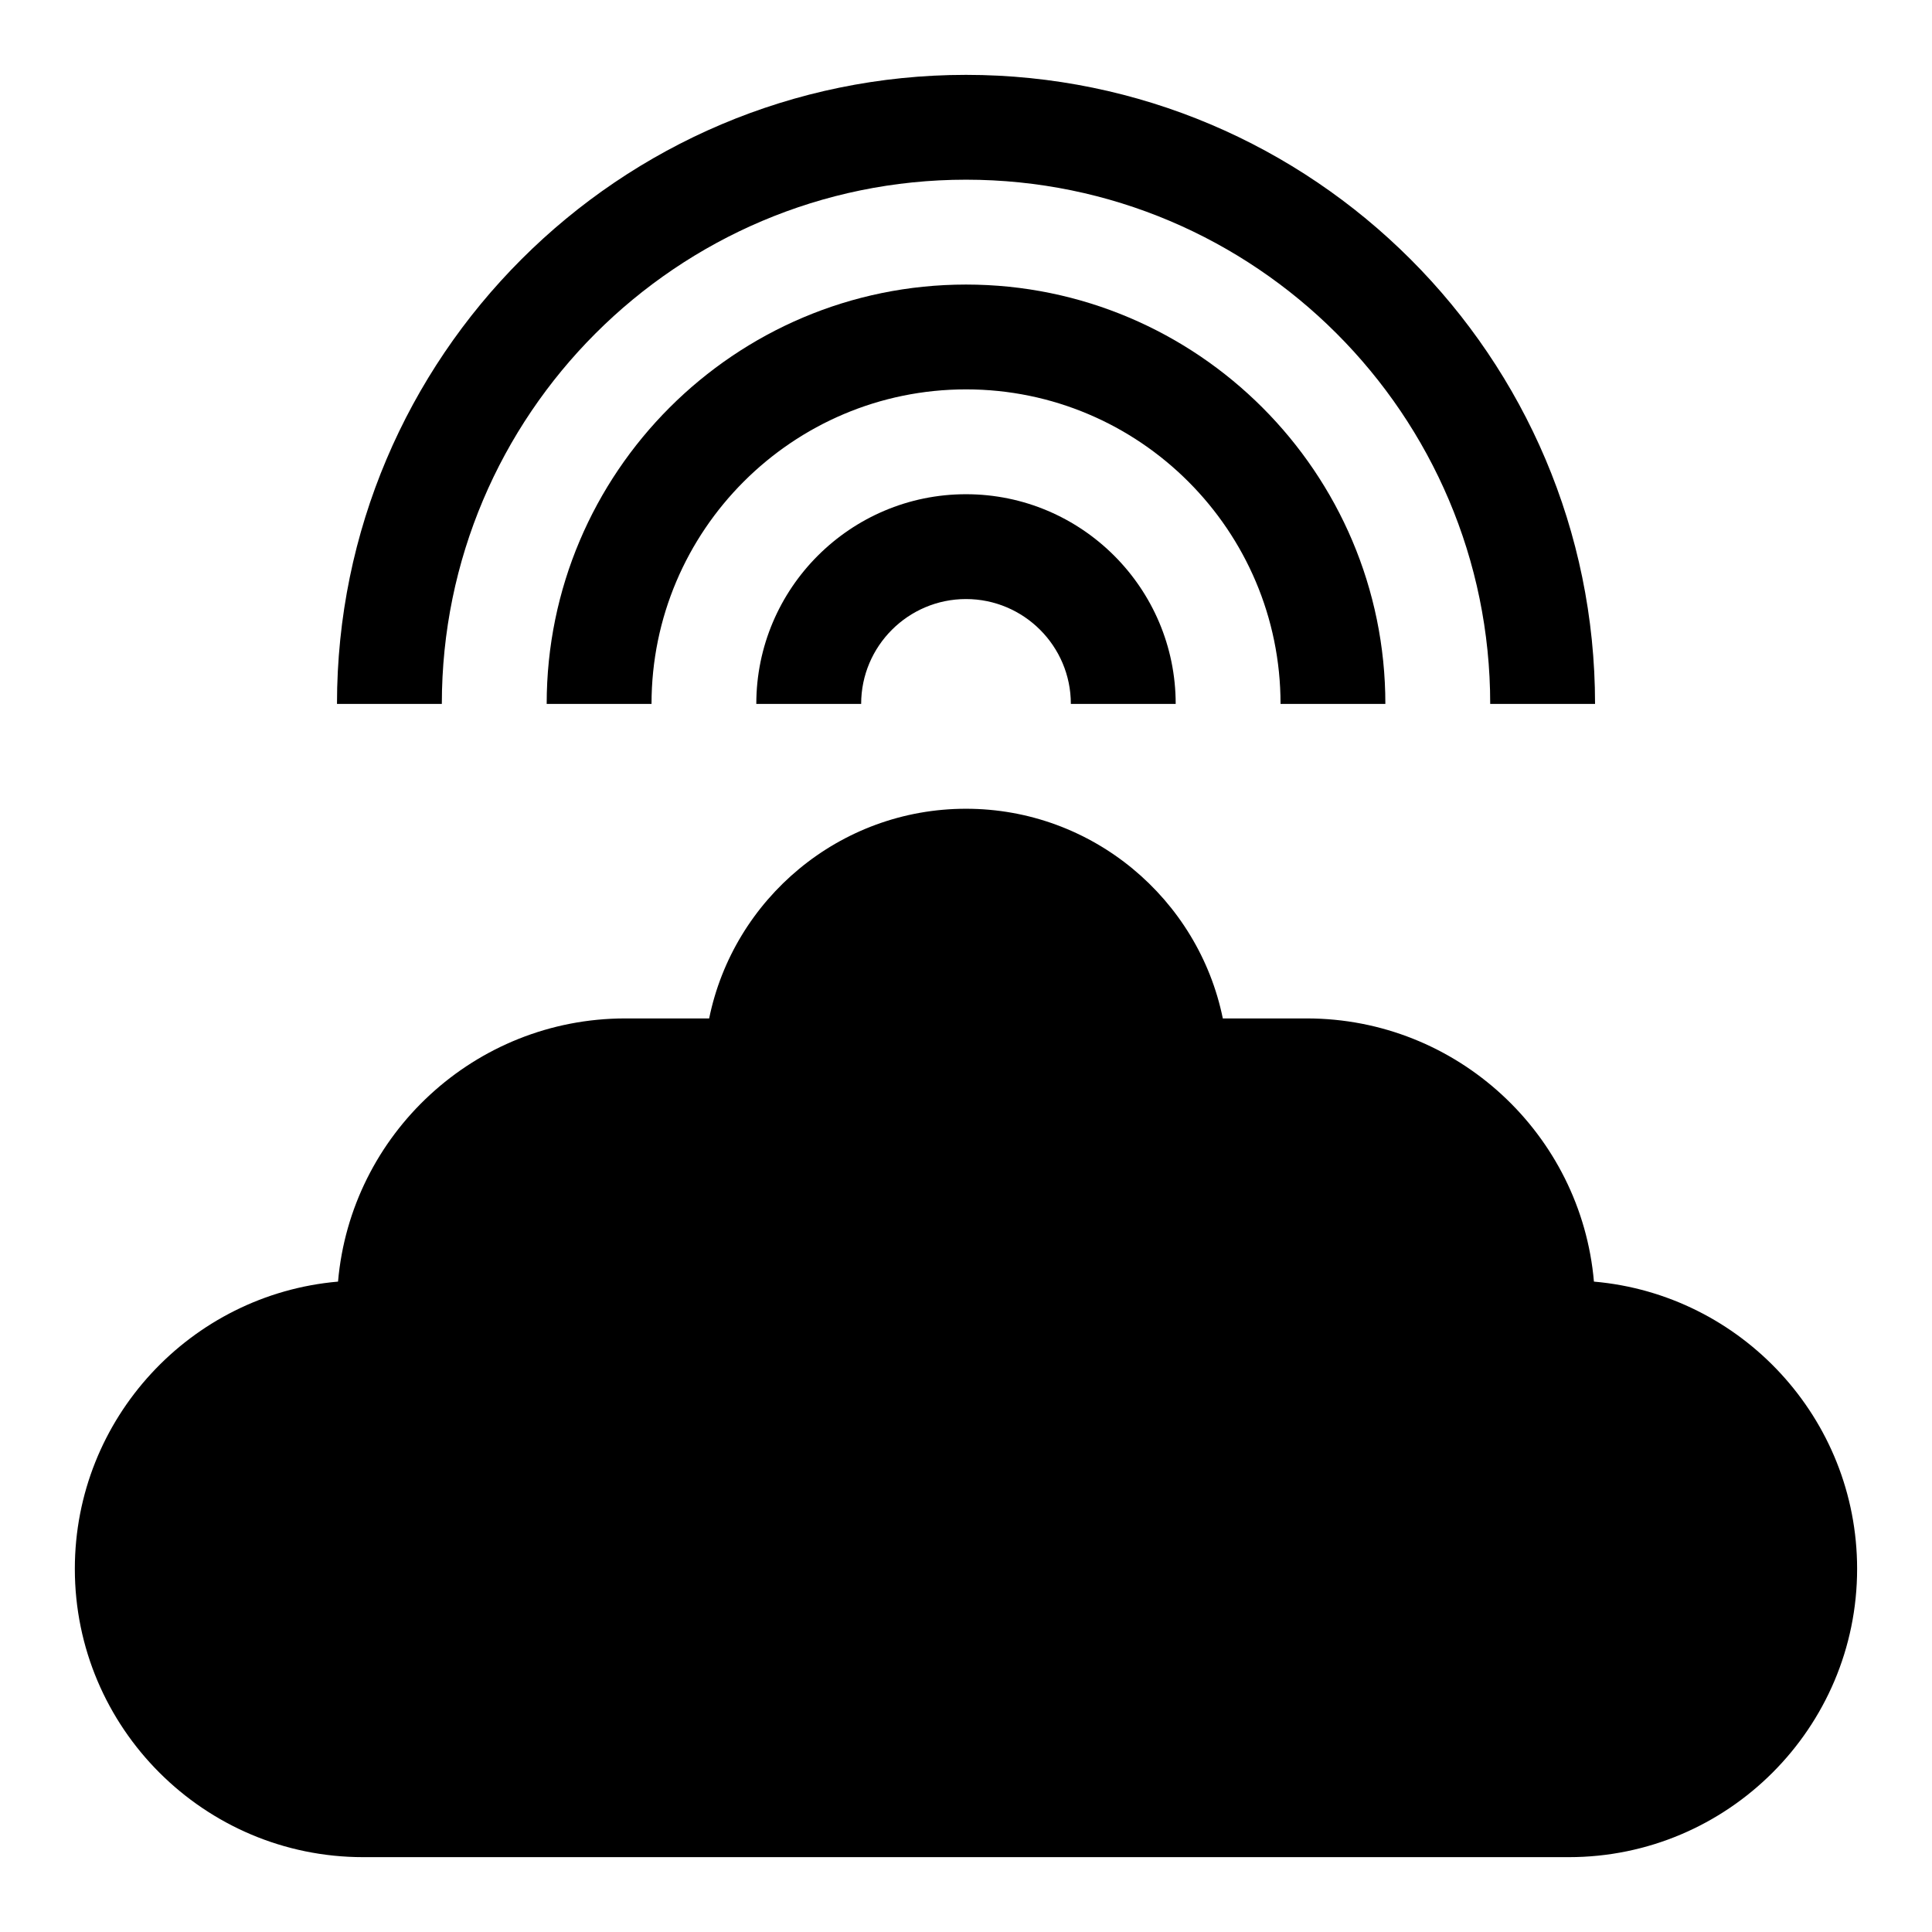
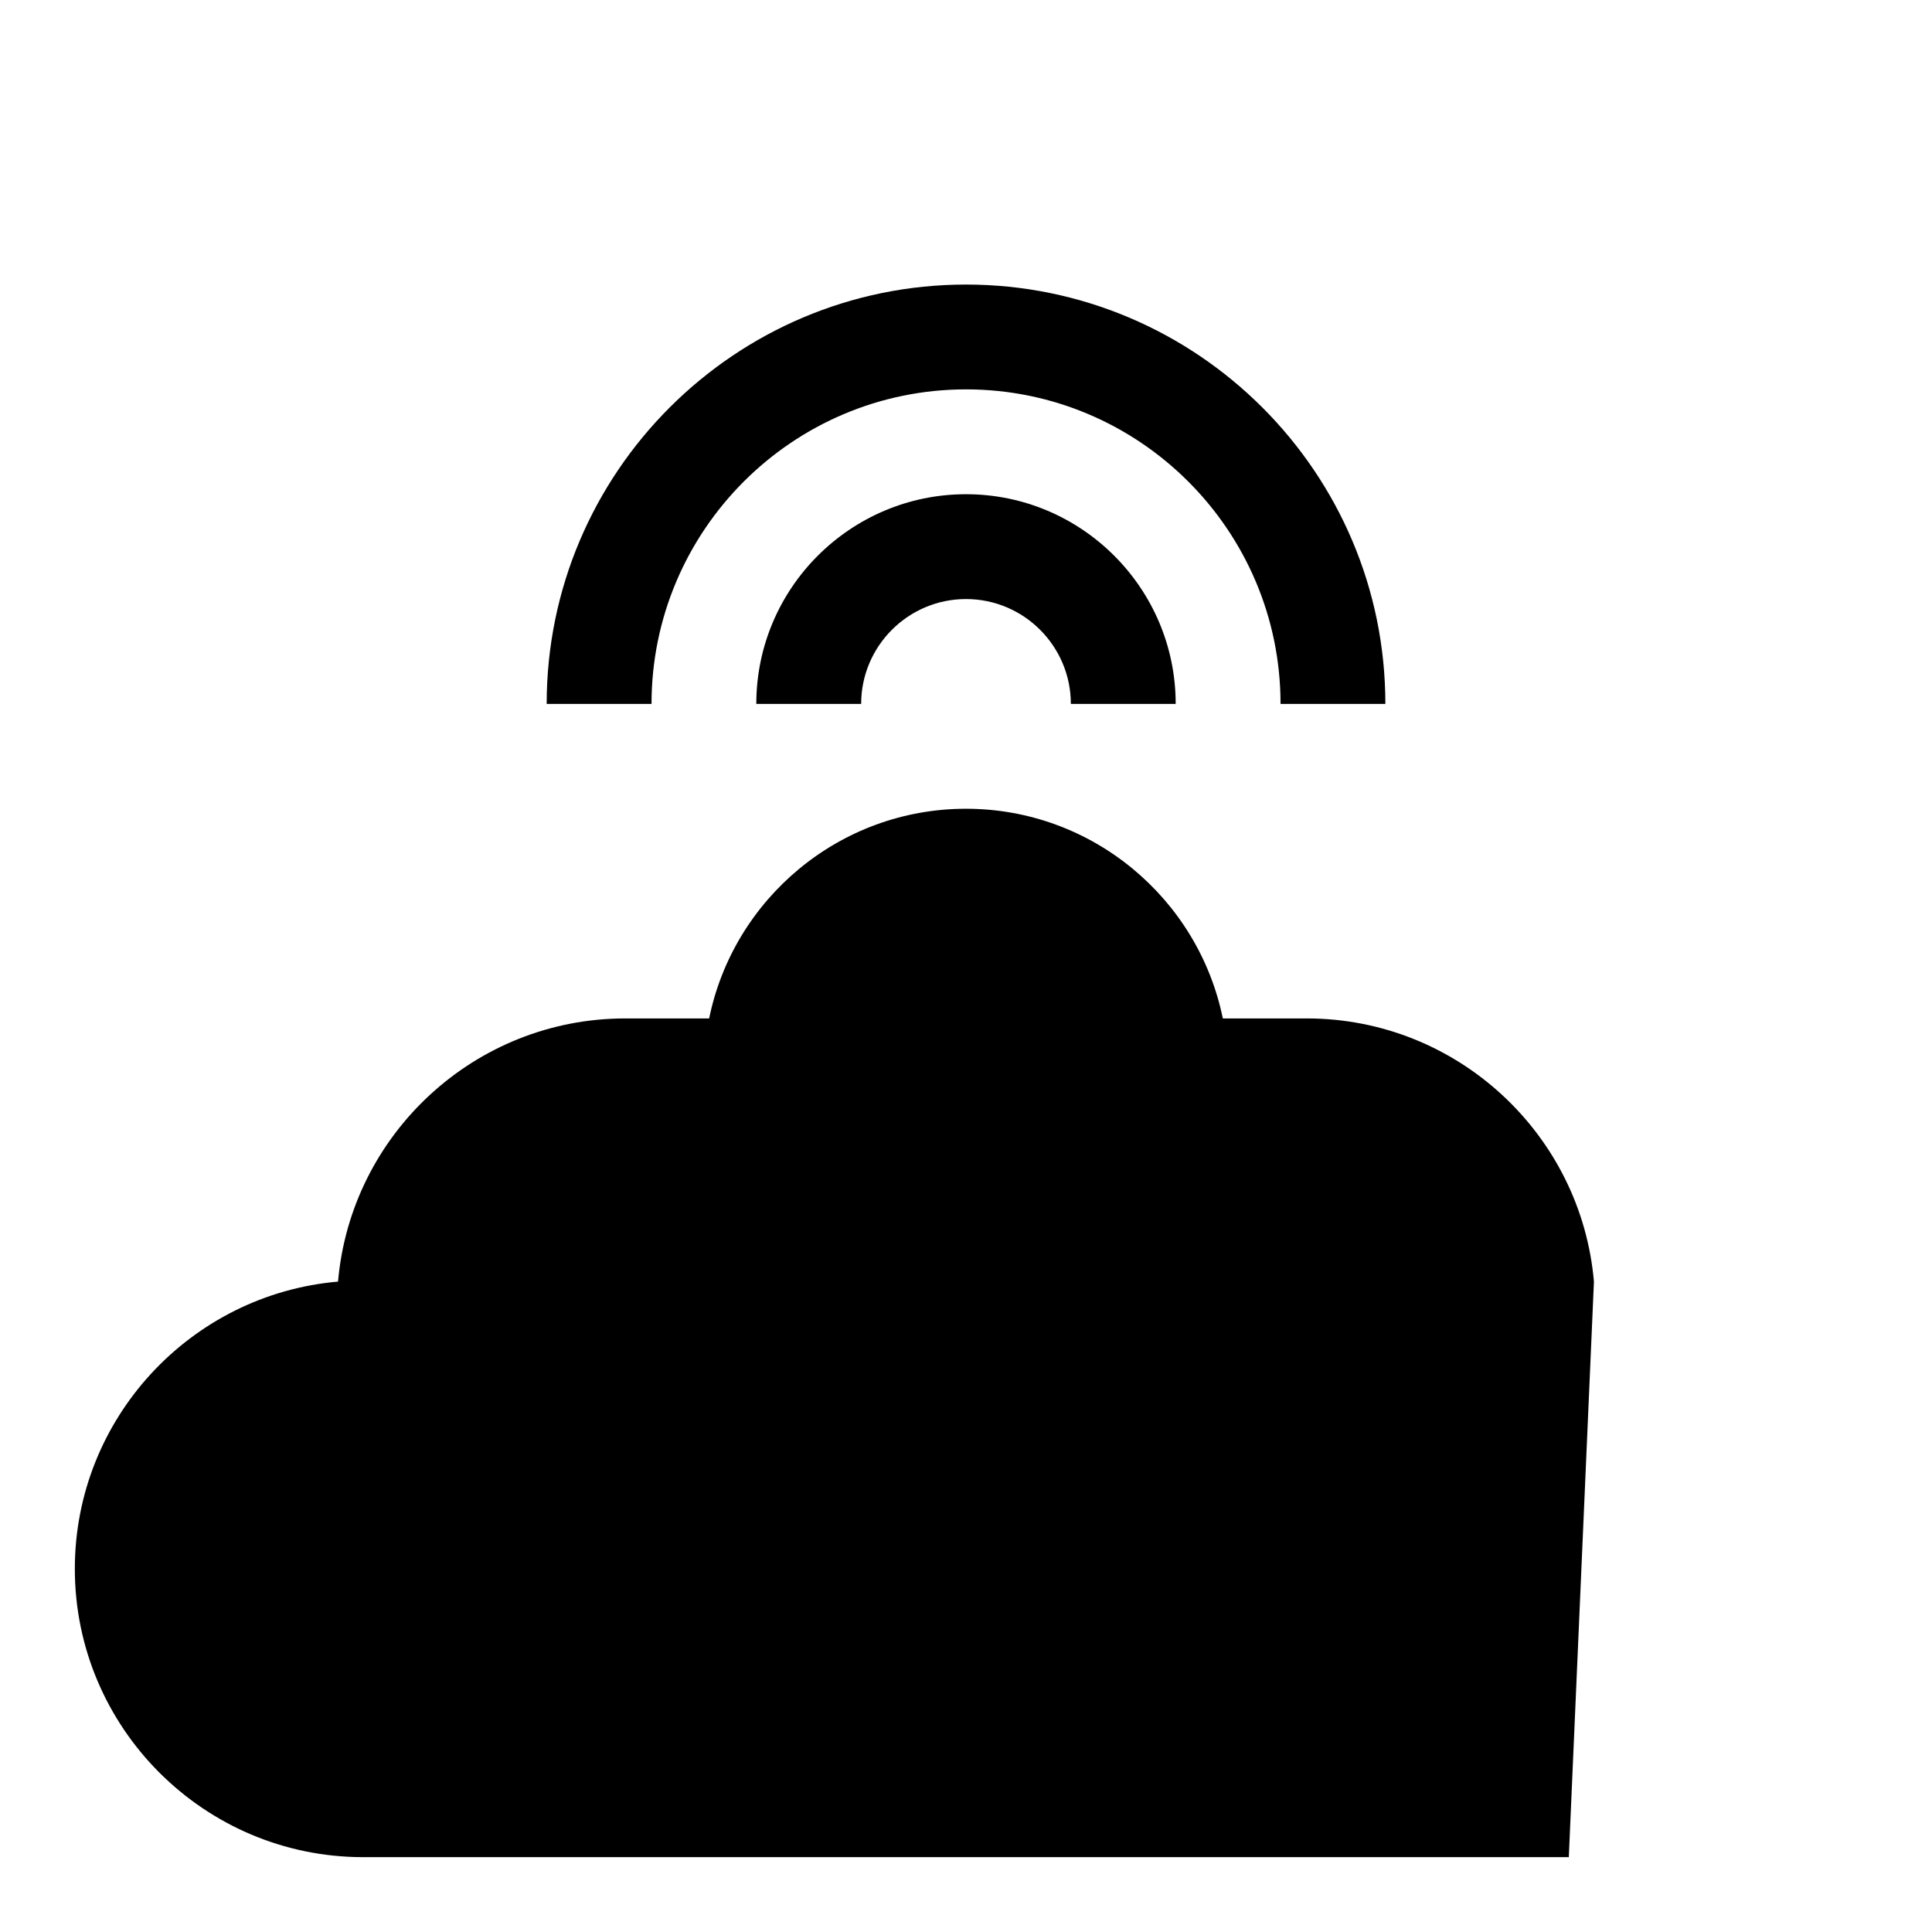
<svg xmlns="http://www.w3.org/2000/svg" fill="#000000" width="800px" height="800px" version="1.1" viewBox="144 144 512 512">
  <g>
-     <path d="m566.41 483.64c-3.383-39.027-36.23-69.746-76.117-69.746h-22.234c-6.453-31.664-34.52-55.566-68.062-55.566s-61.609 23.902-68.062 55.566h-22.234c-39.887 0-72.734 30.723-76.117 69.746-39.027 3.383-69.75 36.23-69.75 76.117 0 42.129 34.277 76.406 76.406 76.406h319.51c42.129 0 76.406-34.277 76.406-76.406 0-39.887-30.723-72.734-69.746-76.117z" />
+     <path d="m566.41 483.64c-3.383-39.027-36.23-69.746-76.117-69.746h-22.234c-6.453-31.664-34.52-55.566-68.062-55.566s-61.609 23.902-68.062 55.566h-22.234c-39.887 0-72.734 30.723-76.117 69.746-39.027 3.383-69.75 36.23-69.75 76.117 0 42.129 34.277 76.406 76.406 76.406h319.51z" />
    <path d="m344.43 330.54h27.785c0-15.32 12.465-27.785 27.785-27.785s27.785 12.465 27.785 27.785h27.785c0-30.641-24.93-55.566-55.566-55.566-30.648 0-55.574 24.926-55.574 55.566z" />
    <path d="m483.35 330.54h27.785c0-61.281-49.855-111.13-111.13-111.13-61.281 0-111.13 49.855-111.13 111.13h27.785c0-45.961 37.391-83.352 83.352-83.352 45.953 0 83.344 37.391 83.344 83.352z" />
-     <path d="m400 191.62c76.602 0 138.92 62.316 138.92 138.92h27.785c-0.004-91.918-74.785-166.7-166.7-166.7-91.922 0-166.7 74.785-166.7 166.7h27.785c0-76.598 62.316-138.92 138.92-138.92z" />
  </g>
</svg>